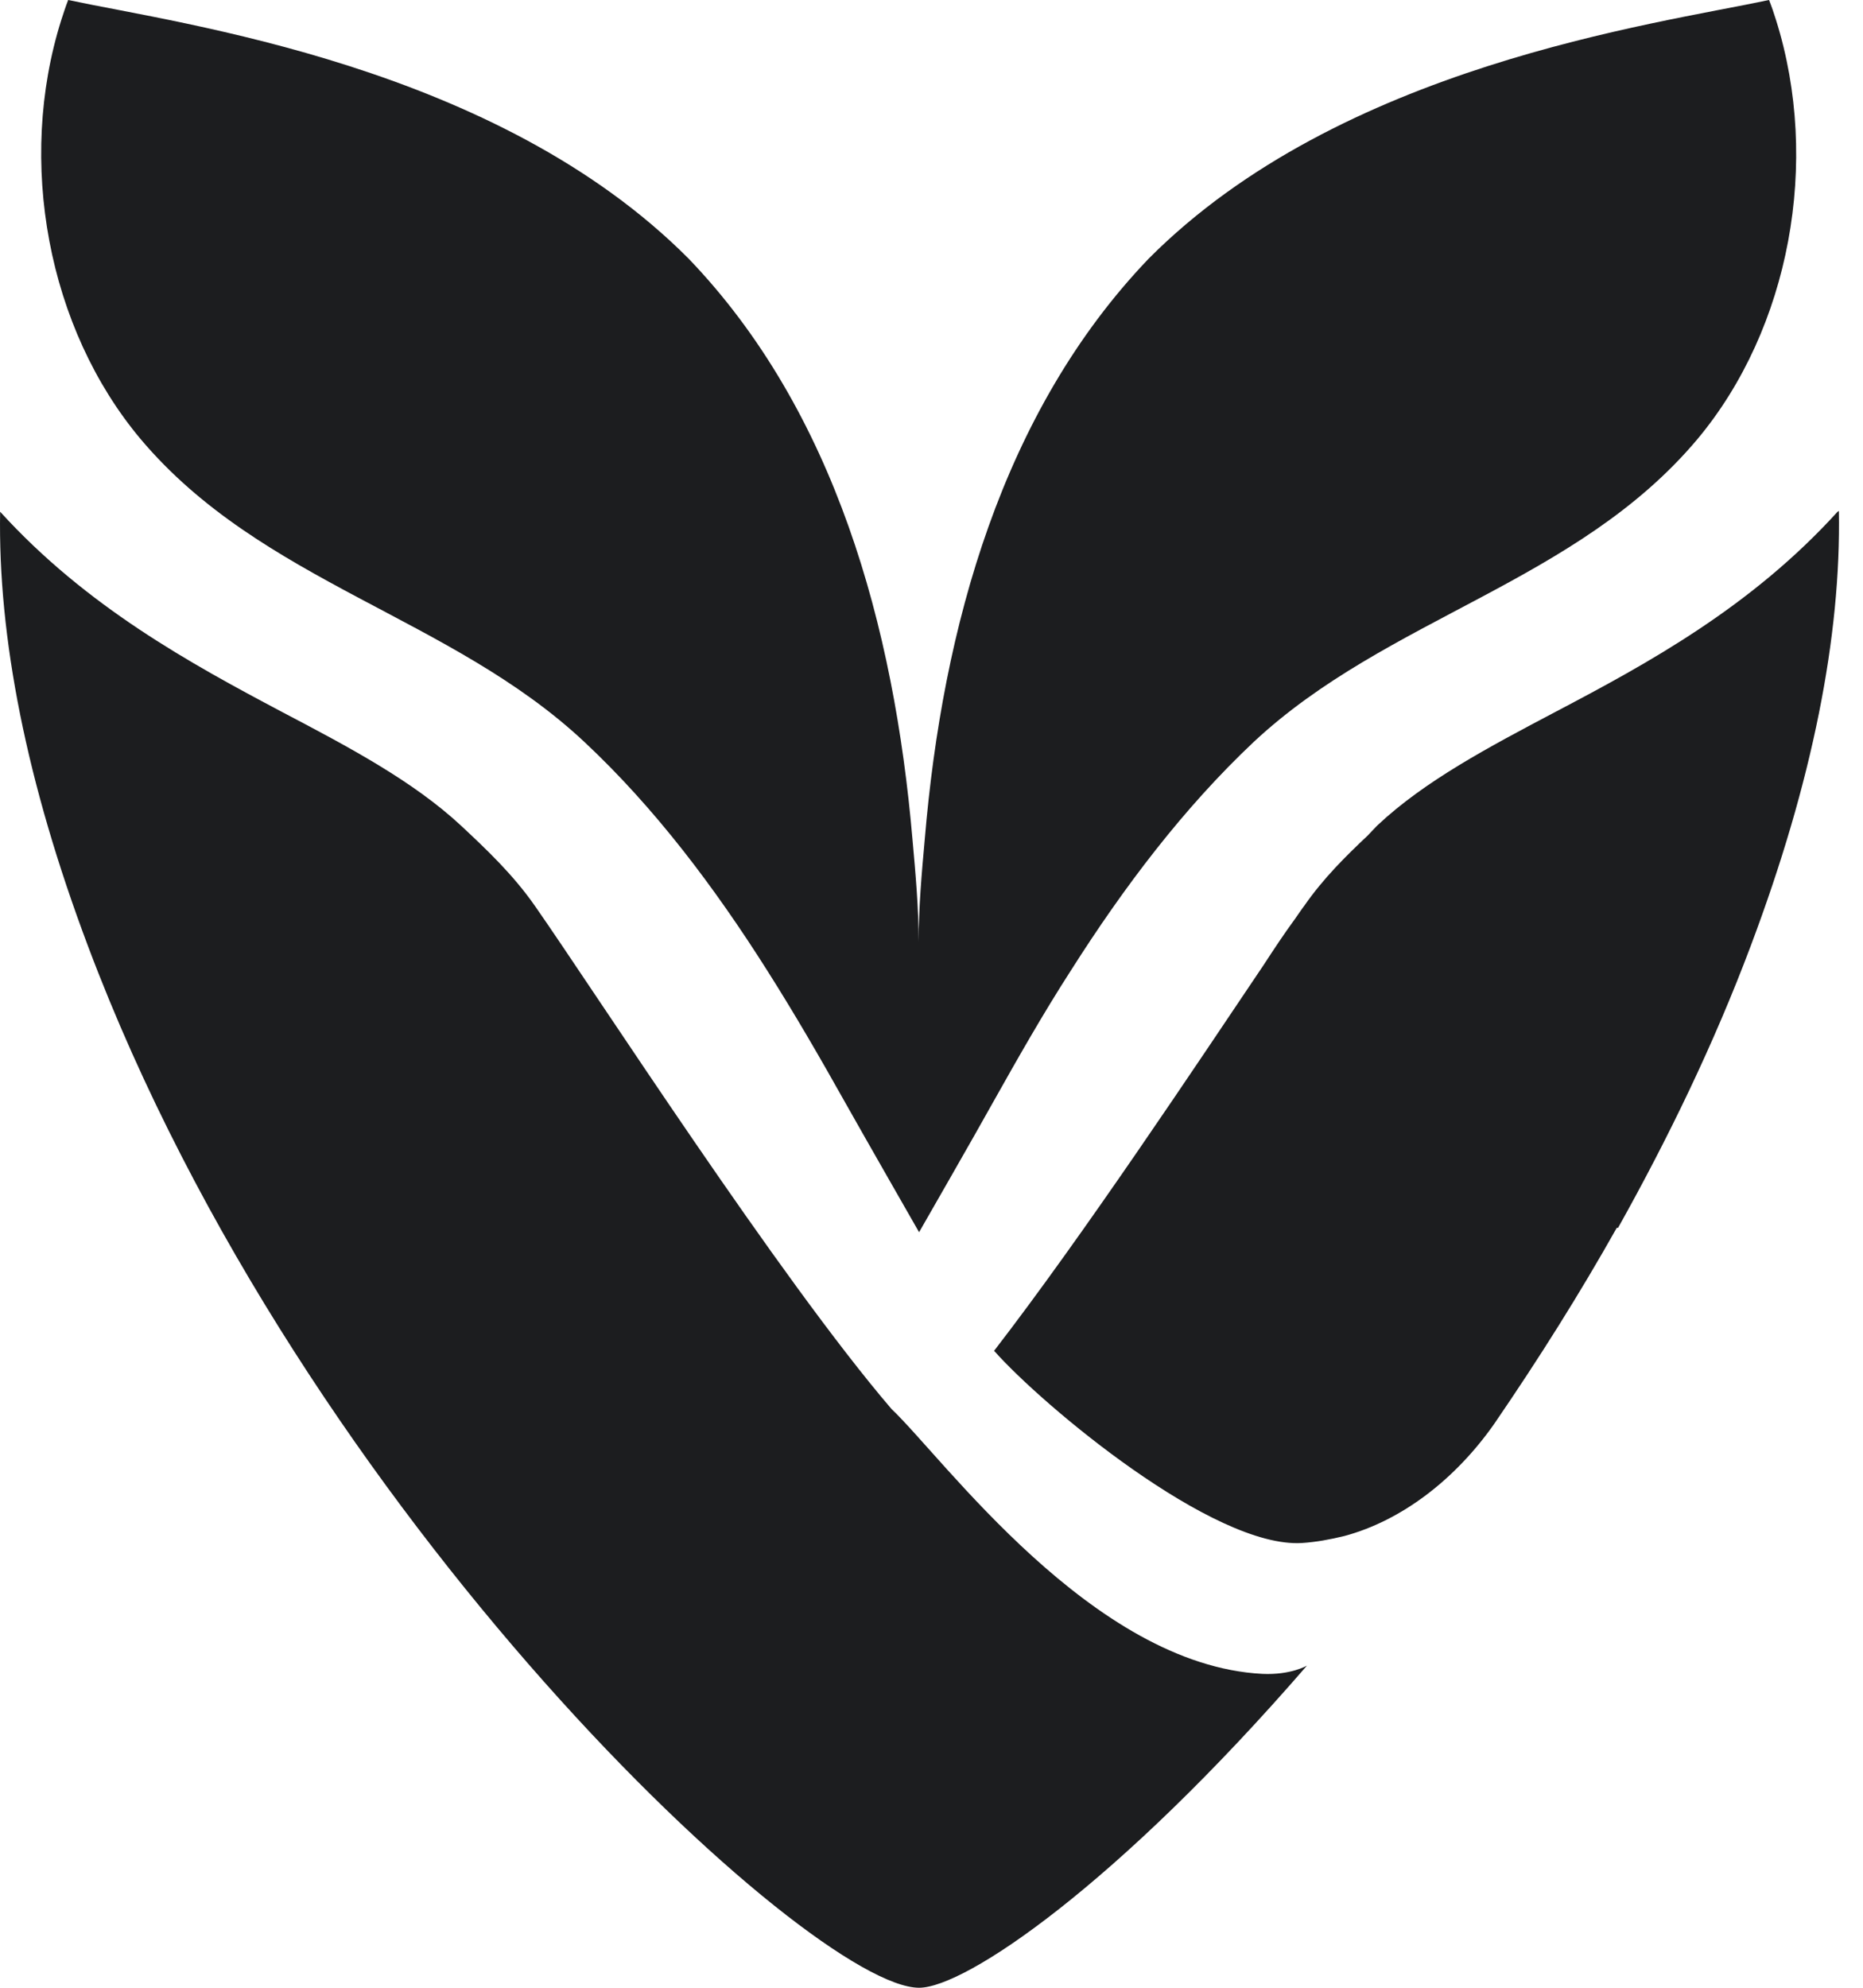
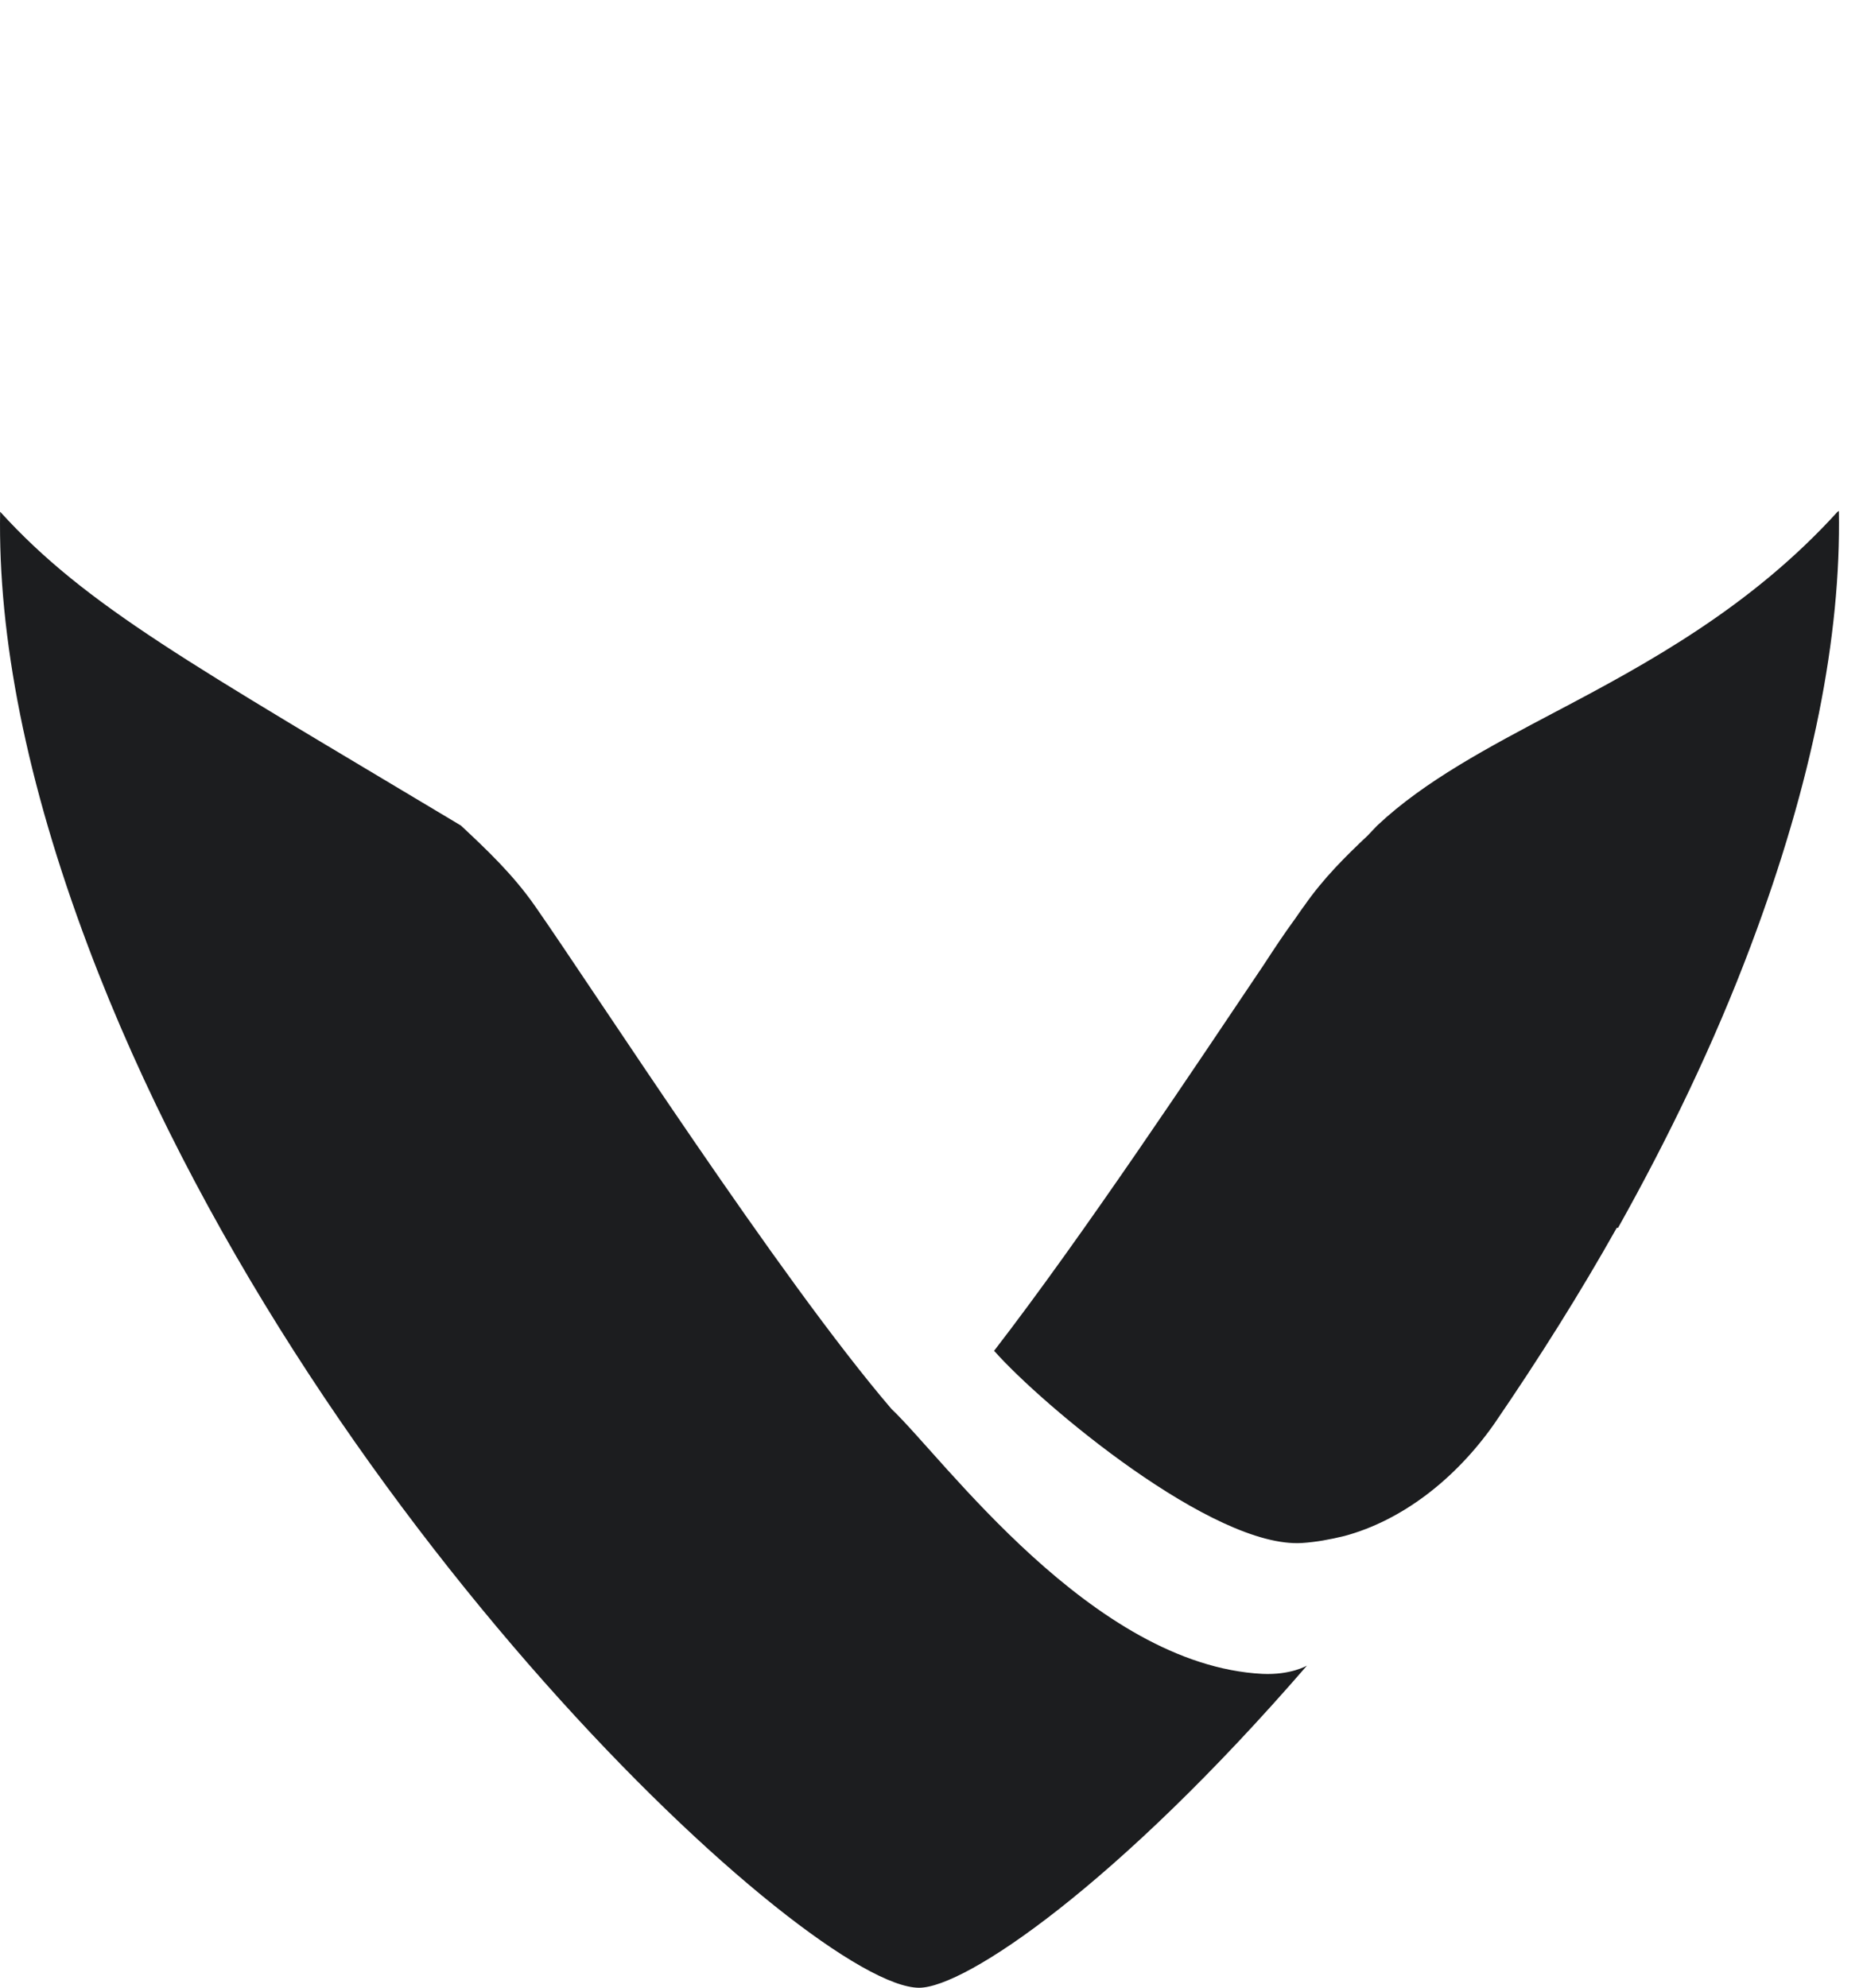
<svg xmlns="http://www.w3.org/2000/svg" width="30" height="32" viewBox="0 0 30 32" fill="none">
-   <path d="M14.357 22.684C12.551 20.577 9.6 15.996 8.616 14.587C8.258 14.073 7.822 13.664 7.422 13.29C6.656 12.579 5.637 12.036 4.548 11.465C3.058 10.676 1.393 9.767 0.002 8.238C-0.033 10.253 0.423 12.593 1.421 15.242C4.892 24.46 13.071 32 14.8 32C15.544 32 17.99 30.344 21.046 26.814C21.046 26.814 20.786 26.968 20.329 26.947C17.589 26.806 15.186 23.466 14.357 22.684Z" fill="#1C1D1F" />
+   <path d="M14.357 22.684C12.551 20.577 9.6 15.996 8.616 14.587C8.258 14.073 7.822 13.664 7.422 13.29C3.058 10.676 1.393 9.767 0.002 8.238C-0.033 10.253 0.423 12.593 1.421 15.242C4.892 24.46 13.071 32 14.8 32C15.544 32 17.99 30.344 21.046 26.814C21.046 26.814 20.786 26.968 20.329 26.947C17.589 26.806 15.186 23.466 14.357 22.684Z" fill="#1C1D1F" />
  <path d="M29.598 8.245C29.598 8.237 29.598 8.23 29.598 8.23C28.206 9.767 26.541 10.676 25.052 11.458C23.969 12.029 22.944 12.571 22.185 13.283C22.178 13.29 22.171 13.297 22.164 13.304C22.114 13.354 22.072 13.403 22.023 13.452C21.672 13.783 21.313 14.136 21.004 14.58C20.955 14.643 20.906 14.721 20.85 14.798C20.674 15.038 20.512 15.284 20.351 15.531C19.255 17.159 17.449 19.879 16.008 21.746C16.788 22.627 19.543 24.932 20.969 24.84C21.187 24.826 21.419 24.784 21.651 24.727C22.564 24.481 23.428 23.825 24.061 22.923C24.785 21.866 25.445 20.816 26.035 19.766C26.042 19.766 26.049 19.766 26.056 19.766C26.864 18.322 27.602 16.799 28.192 15.228C29.19 12.578 29.647 10.239 29.612 8.223C29.605 8.23 29.598 8.237 29.598 8.245Z" fill="#1C1D1F" />
-   <path d="M28.6 0.324C28.565 0.211 28.529 0.106 28.487 0C26.632 0.395 21.587 1.057 18.496 4.165C16.142 6.624 15.179 10.084 14.891 13.516C14.842 14.059 14.793 14.615 14.793 15.158C14.793 14.615 14.743 14.059 14.694 13.516C14.399 10.084 13.444 6.617 11.09 4.165C7.998 1.057 2.953 0.395 1.098 0C1.056 0.106 1.021 0.218 0.986 0.324C0.269 2.6 0.768 5.285 2.264 7.068C4.211 9.379 7.26 9.929 9.41 11.944C10.549 13.009 11.511 14.291 12.354 15.623C12.797 16.321 13.212 17.039 13.619 17.765C13.872 18.216 14.8 19.837 14.8 19.837C14.8 19.837 15.727 18.223 15.98 17.765C16.388 17.039 16.795 16.321 17.245 15.623C18.095 14.284 19.058 13.009 20.189 11.944C22.339 9.936 25.389 9.386 27.335 7.068C28.825 5.285 29.316 2.6 28.6 0.324Z" fill="#1C1D1F" />
</svg>